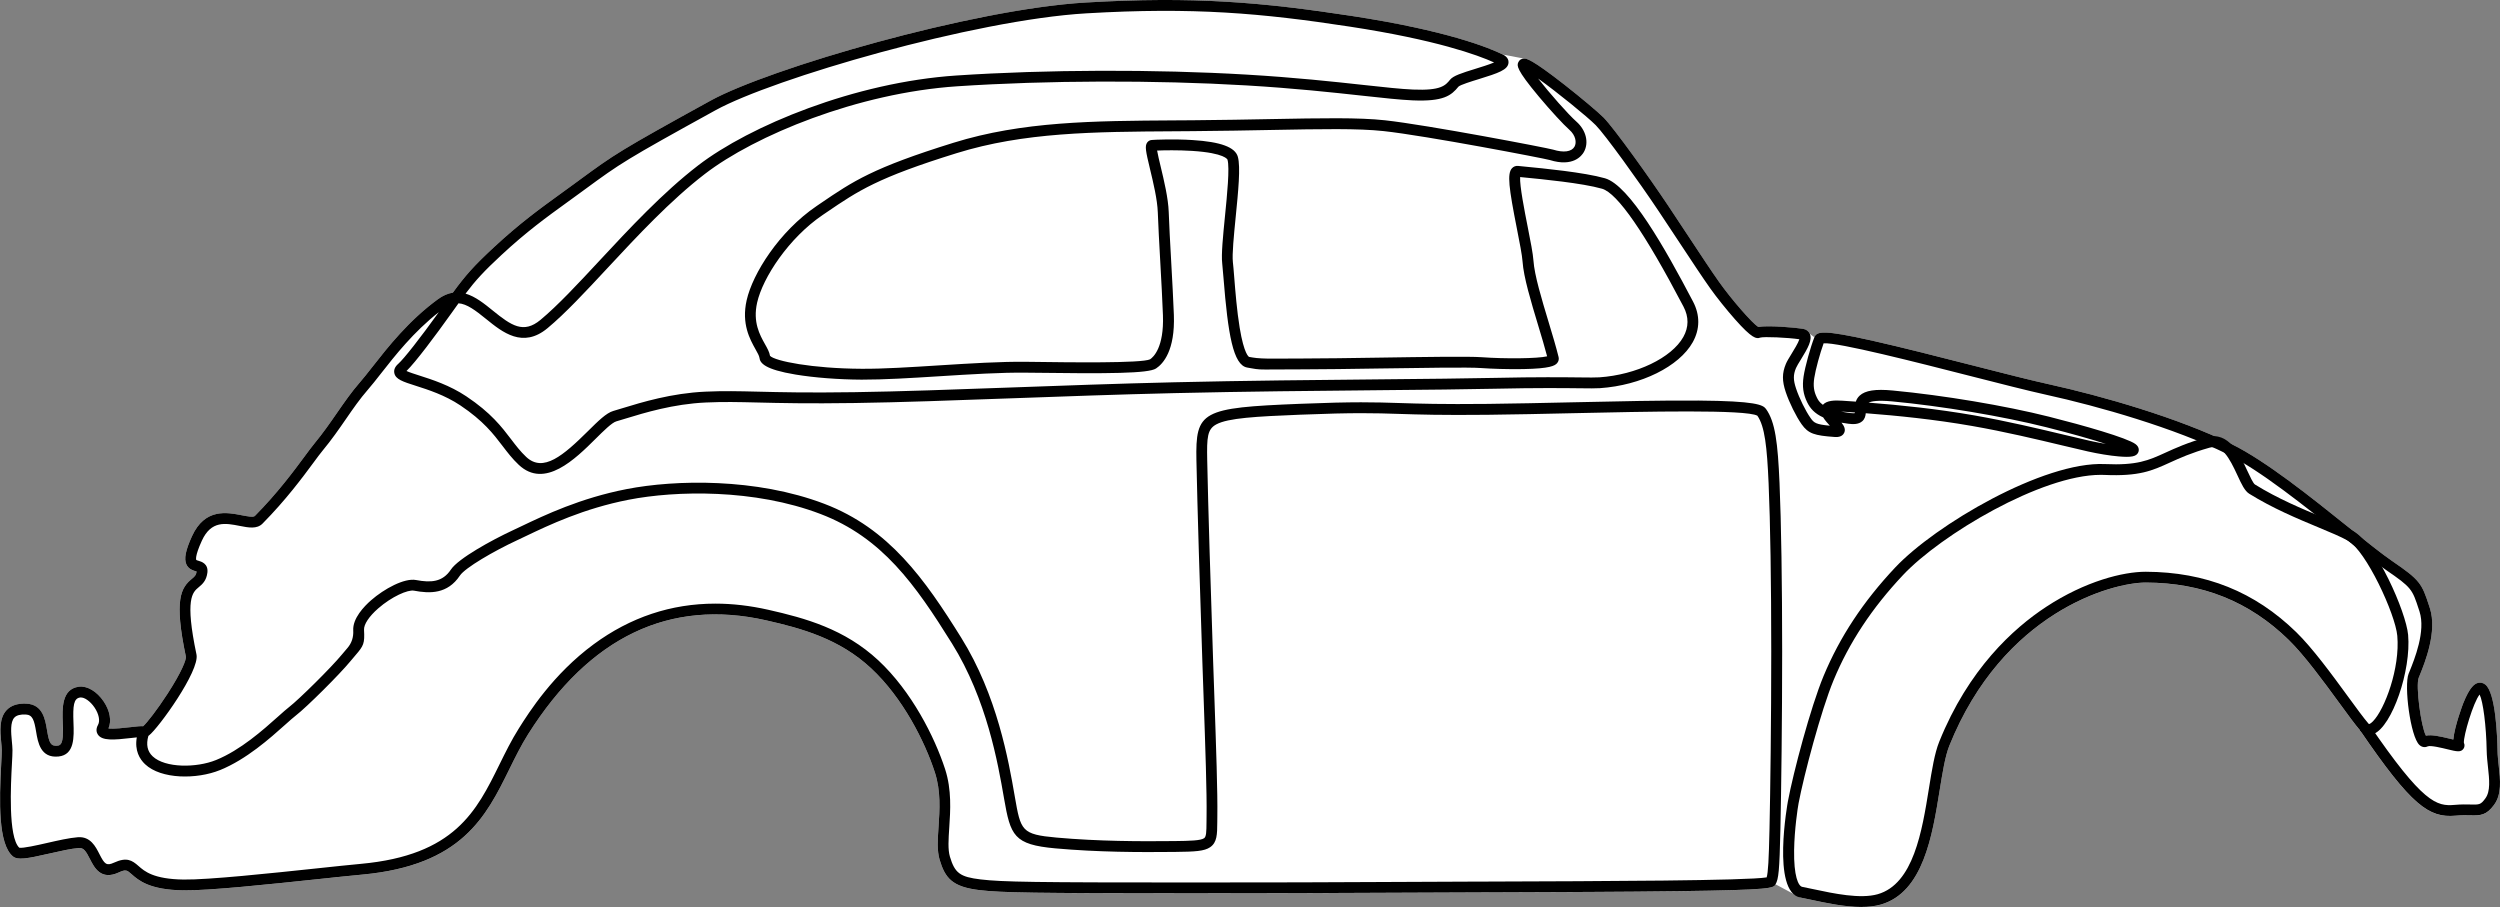
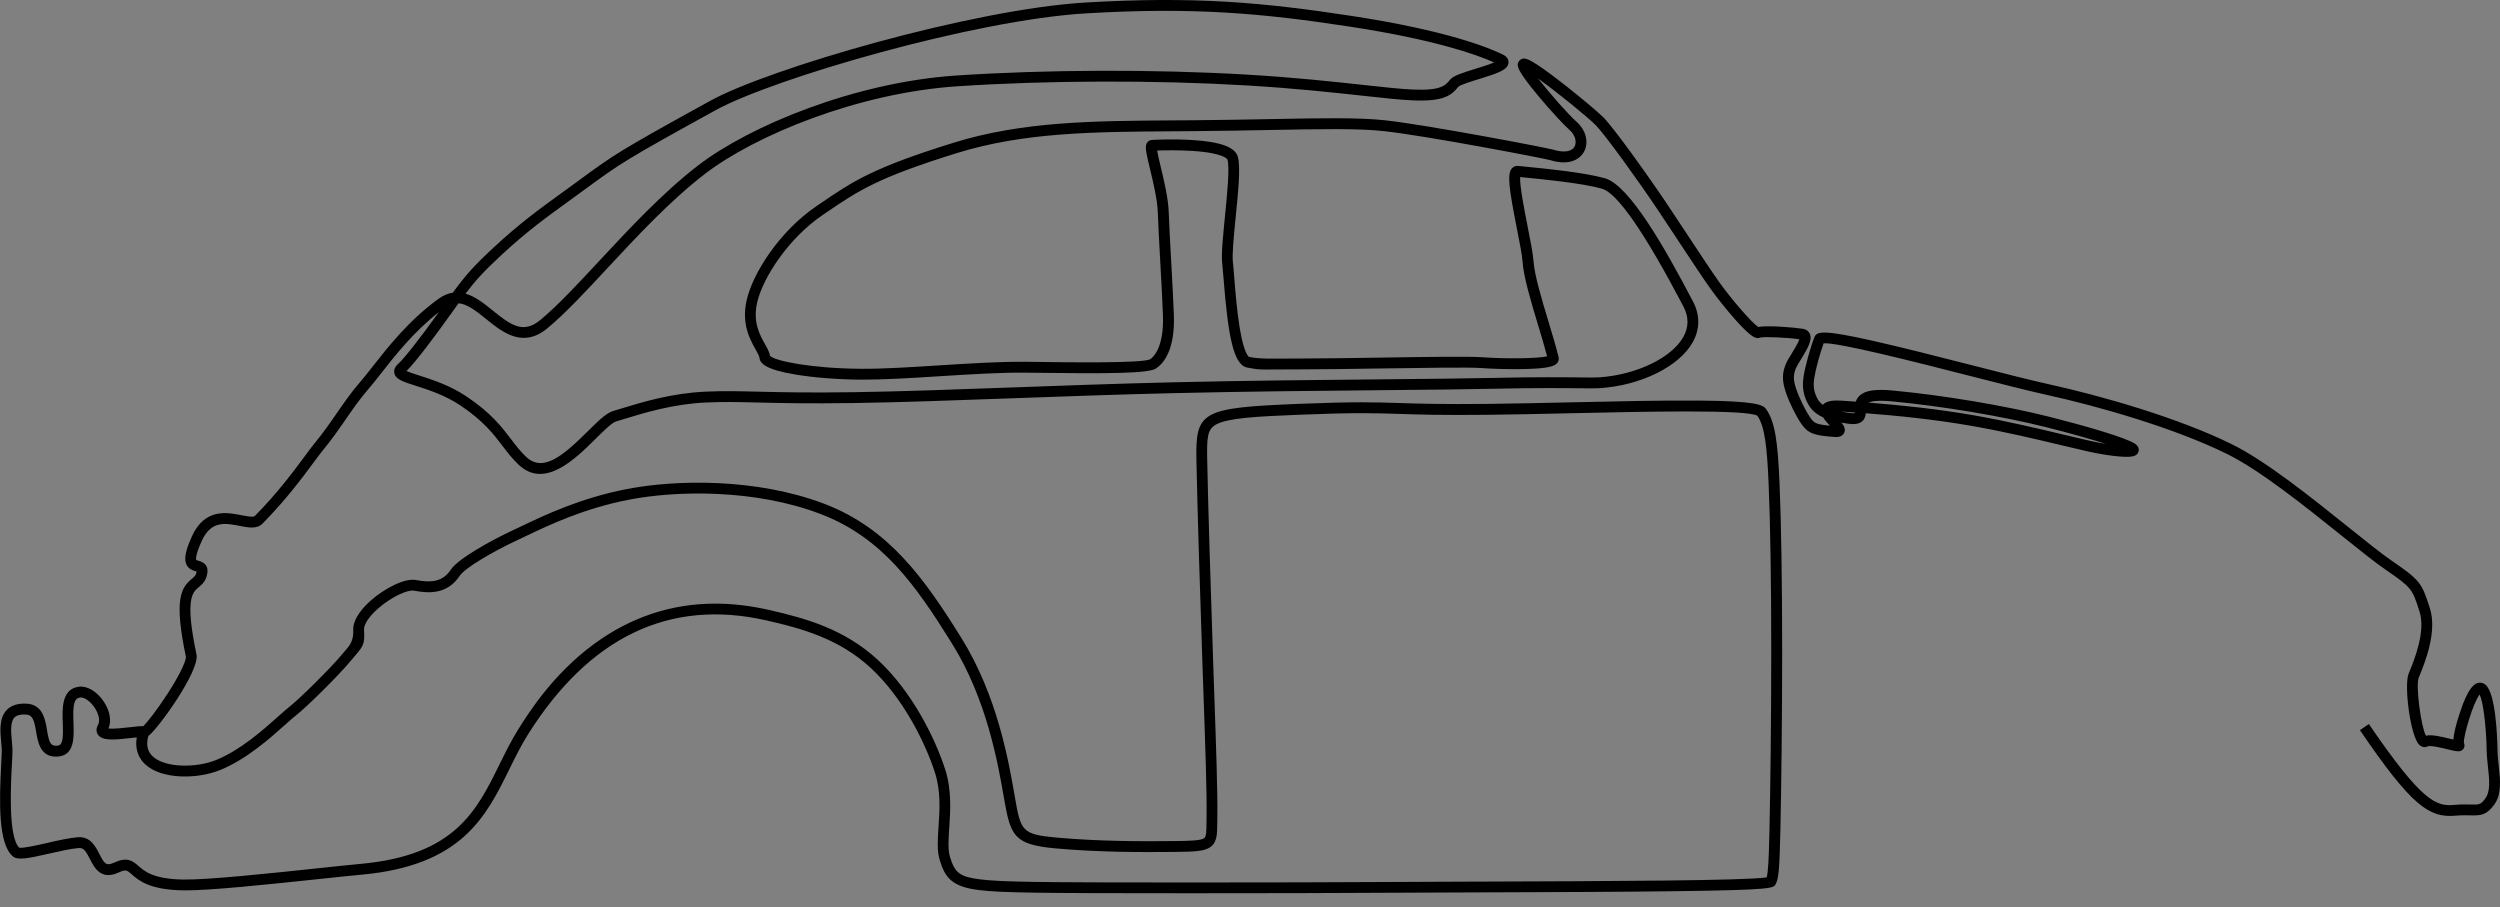
<svg xmlns="http://www.w3.org/2000/svg" id="Capa_2" data-name="Capa 2" viewBox="0 0 1240 449.86">
  <rect x="0" y="0" width="1240" height="449.86" fill="#808080" stroke="none" />
  <defs>
    <style>      .cls-1 {        fill: #fff;      }    </style>
  </defs>
  <g id="Chasis">
    <g>
-       <path class="cls-1" d="M1170.69,362.42c-2.52-2.92-6.18-7.94-10.42-13.74-7.69-10.53-17.26-23.63-25.08-31.26-19.53-19.03-42.69-28.34-70.81-28.44h-.11c-16.96,0-70.83,14.81-97.42,80.97h0c-2.06,5.12-3.38,13.34-4.78,22.03-3.64,22.59-8.18,50.71-29.24,56.73-2.89.82-6.13,1.16-9.52,1.16-8.27,0-17.46-1.96-24.74-3.52-2.03-.43-3.95-.84-5.64-1.17l-12.25-6.56c-1.06,1.92-1.54,2.8-48.33,3.42-26.76.36-61.18.47-94.46.58h-2.76c-23.38.08-39.01.16-52.71.23-25.49.13-43.91.22-92.27.22-76.77,0-93.34-.25-104.28-1.55-13.58-1.61-17.09-5.96-19.82-15.1-1.33-4.46-.96-9.97-.53-16.36.56-8.28,1.19-17.67-1.81-26.9-5-15.4-15.95-37.07-31.67-51.7-15.73-14.63-34.36-19.76-52.1-23.77-47.83-10.8-87.53,8.2-117.99,56.49-3.5,5.54-6.46,11.56-9.32,17.38-11.54,23.46-23.48,47.71-73.05,52.27-5.43.5-13.02,1.31-21.82,2.24-24.13,2.56-54.17,5.74-66.73,5.57-16.93-.24-22.27-4.94-25.8-8.05-2.31-2.03-2.79-2.46-6.43-.79-8.77,4.02-12.04-2.45-14.21-6.74-1.98-3.91-3.1-5.62-5.5-5.42-3.88.3-9.3,1.54-14.55,2.74-11.32,2.59-15.82,3.37-18.18,1.38-7.25-6.13-6.77-26.95-5.75-45.98.16-3.02.29-5.41.27-6.65-.02-1.15-.15-2.53-.29-3.98-.5-5.32-1.12-11.94,2.75-15.98,2.2-2.3,5.48-3.35,9.77-3.14,8.08.4,9.3,7.74,10.2,13.09,1.09,6.51,1.82,8.11,5.24,7.76,2.58-.26,2.87-3.53,2.58-11.25-.27-7.12-.64-16.87,8.01-18,4.11-.54,8.92,2.33,12.27,7.29,3.13,4.63,4,9.68,2.39,13.42,2.49.34,8.02-.31,10.9-.65,3.19-.37,5.05-.57,6.32-.48,1.86-1.7,6.83-7.99,12.11-16.14,7.08-10.94,9.31-16.95,9.07-18.32-6.01-28.53-2.4-34.18,2.93-38.61,1.42-1.18,2.14-1.78,2.39-3.64-.17-.06-.37-.11-.53-.16-1.29-.37-3.46-1-4.53-3.34-1.28-2.78-.45-6.98,2.76-14.02,6.38-13.99,17.38-11.83,24.66-10.4,2.56.5,5.75,1.13,6.52.36,11.26-11.38,19.41-22.4,24.8-29.7,1.93-2.61,3.45-4.67,4.66-6.13,4.36-5.26,7.89-10.37,11.3-15.32,3.64-5.27,7.08-10.26,11.23-15,1.9-2.18,3.99-4.85,6.42-7.94,7.53-9.6,17.84-22.76,32.36-33.39,2.58-1.89,5.05-2.91,7.43-3.28,6.29-8.58,10.41-13.27,20.56-22.69,12.69-11.77,22.64-18.97,33.17-26.58,1.93-1.4,3.9-2.82,5.91-4.29l3-2.2c17.53-12.84,19.78-14.49,65.13-39.45,28.88-15.9,129.74-45.38,186.13-48.7,53.66-3.16,87.72-.11,131.8,6.63,47.37,7.24,68.32,15.83,75.13,19.18l10.54,1.99c1.13.02,3.48.05,19.95,12.94,8.06,6.31,16.78,13.63,19.44,16.32,5.16,5.22,22.65,29.63,31.92,43.54,3.83,5.75,7.35,11.08,10.55,15.93,6.21,9.41,11.11,16.84,14.85,22.11,6.19,8.72,16.45,20.48,19.39,22.28,4.66-.89,18.35.27,22.25.93,1.54.26,2.72,1.12,3.31,2.43l2.3,1.74c1.17-2.95,4.36-3.75,28.49,1.65,14.45,3.23,33.33,8.06,49.99,12.32,14.83,3.79,28.84,7.37,37.62,9.3,26.63,5.85,64.52,16.75,90.98,29.81,16.92,8.35,39.61,26.54,57.84,41.16,8.85,7.09,16.48,13.22,21.64,16.75,13.83,9.46,14.7,11.03,18.4,22.43l.3.94c3.78,11.61-2.42,26.91-5.07,33.44l-.46,1.13c-1.54,3.87,1.11,24.04,3.57,28.69,2.84-.59,6.88.28,12.05,1.55.49.12,1.03.25,1.56.38.57-6.67,4.82-17.78,4.88-17.92,3.32-8.35,5.76-9.85,7.51-10.22,1.23-.26,2.47.05,3.49.87,5.15,4.1,5.93,25.98,6.04,32.58.05,2.59.34,5.29.62,7.91.75,6.86,1.52,13.95-2.32,19.18-3.8,5.17-6.64,5.35-11.72,5.22-1.91-.05-4.29-.11-7.44.17-13.09,1.15-21.76-4.83-47.4-42.43l.18.24Z" />
      <path d="M1239.39,380.04c-.28-2.62-.58-5.33-.62-7.91-.11-6.61-.89-28.48-6.04-32.58-1.03-.82-2.27-1.13-3.49-.87-1.75.37-4.19,1.87-7.51,10.22-.06.14-4.31,11.25-4.88,17.92-.53-.13-1.08-.26-1.56-.38-5.17-1.27-9.21-2.14-12.05-1.55-2.46-4.65-5.11-24.82-3.57-28.69l.46-1.13c2.65-6.53,8.84-21.83,5.07-33.44l-.3-.94c-3.7-11.4-4.57-12.97-18.4-22.43-5.16-3.53-12.79-9.65-21.64-16.75-18.23-14.62-40.92-32.82-57.84-41.16-26.47-13.06-64.35-23.96-90.98-29.81-8.78-1.93-22.79-5.51-37.62-9.3-16.66-4.26-35.54-9.08-49.99-12.32-24.13-5.4-27.32-4.6-28.49-1.65-1.96,4.92-4.66,14.73-5.36,19.44-.74,4.96-.2,8.8,1.78,12.82,1.48,3.01,3.64,5.55,7.94,7.5.87,1.42,2.12,2.81,3.3,4.12-7.03-.65-7.91-1.47-9.57-3.83-2.46-3.48-5.61-9.88-7.17-14.57-1.44-4.32-1.46-6.79-.06-10.18.37-.91,1.41-2.59,2.41-4.21,3.57-5.8,5.81-9.82,4.44-12.83-.59-1.3-1.77-2.17-3.31-2.43-3.9-.66-17.59-1.82-22.25-.93-2.94-1.8-13.2-13.55-19.39-22.28-3.74-5.27-8.65-12.71-14.85-22.11-3.2-4.85-6.72-10.18-10.55-15.93-9.27-13.91-26.76-38.32-31.92-43.54-2.66-2.69-11.38-10.01-19.44-16.32-16.47-12.89-18.82-12.93-19.95-12.94-1.36-.04-2.49.74-2.96,1.95-.58,1.5-1.24,3.21,10.29,16.97,5.66,6.76,12.14,13.81,15.07,16.39,3.2,2.82,3.71,6.35,2.57,8.38-1.43,2.55-5.4,3.1-10.61,1.48-2.67-.83-62.47-12.28-83.4-14.56-13.05-1.42-31.31-1.07-56.59-.59-11.36.22-24.23.46-38.51.58-3.15.02-6.26.05-9.34.06-40.46.26-75.4.49-109.6,11.11-40.05,12.44-49.78,19.06-65.89,30.03l-1.98,1.35c-18.53,12.59-31.7,33.45-34.69,46.69-2.66,11.76,1.6,19.37,4.42,24.41.93,1.66,1.81,3.23,1.91,4.12.31,2.71,2.68,5.83,17.9,8.36,9.33,1.55,21.28,2.47,32.79,2.53,10.98.03,24.5-.8,38.79-1.7,15.04-.95,30.6-1.93,42.95-1.76l1.8.02c39.34.54,58.72.37,62.47-2.1,3.59-2.36,9.51-8.94,8.86-26.58-.28-7.48-.81-17.14-1.33-26.48-.52-9.36-1.01-18.2-1.22-24.52-.24-6.91-2.33-15.63-4.01-22.63-.65-2.71-1.42-5.91-1.75-7.88,3.41-.14,10.27-.28,17.32.16,16.48,1.05,17.59,4.34,17.6,4.38,1.13,4.04-.19,17.33-1.26,28.01-.97,9.78-1.9,19.01-1.37,23.44.19,1.59.4,4.21.64,7.23,2.23,27.88,4.77,43.21,11.78,44.41.7.12,1.29.22,1.8.32,3.87.69,4.02.69,11.69.63,3.15-.02,7.6-.06,14.17-.06,9.65,0,23.98-.22,37.84-.43,21.77-.33,44.29-.68,50.49-.22,4.91.36,13.26.66,20.85.52,13.45-.25,15.76-1.67,16.87-2.98.71-.84.97-1.92.72-2.96-1.23-5.03-3.04-11.03-4.96-17.39-3.45-11.43-7.02-23.25-7.51-30.41-.24-3.52-1.45-9.67-2.86-16.79-1.55-7.85-4.05-20.5-3.75-24.72.58.06,1.25.12,2.01.2,8.64.84,28.86,2.79,38.61,5.59,7.63,2.19,21.23,21.87,40.41,58.49,2.67,5.1,2.64,10.16-.09,15.04-5.79,10.35-23.3,18.77-41.65,20.02-1.94.13-5.06.1-9.79.04-7.81-.09-20.89-.24-42.06.23-14.24.32-33.76.5-56.38.72-31.77.3-67.79.64-102.68,1.46-28.51.67-55.42,1.65-81.44,2.6-27.91,1.01-54.26,1.97-77.15,2.31-23.1.35-36.83.01-47.86-.26-9.82-.24-16.91-.41-26.07,0-16.79.76-31.46,5.25-41.18,8.22-1.65.5-3.14.96-4.48,1.35-3.49,1.01-7.48,4.97-12.55,9.99-12.21,12.1-22.22,20.73-30.65,12.81-2.89-2.72-5.11-5.64-7.47-8.74-4.69-6.16-10.01-13.15-22.23-21.31-8.25-5.51-17.02-8.31-23.42-10.36-2.21-.7-4.82-1.54-6.26-2.21,4.42-4.25,14.37-17.54,22.44-28.87,1.22-1.71,2.33-3.26,3.37-4.71,4.17.31,8.35,3.46,13.72,7.82,8.09,6.55,18.15,14.71,30.41,4.54,8.8-7.29,18.99-18.25,29.79-29.86,14.6-15.69,31.14-33.48,48.29-46.66,24.88-19.13,75.87-40.2,125.17-43.47,44.52-2.96,98.1-3.12,143.33-.44,23.8,1.41,42.62,3.47,57.74,5.12,10.37,1.13,18.55,2.03,24.77,2.3,15.43.68,19.2-2.43,22.77-6.82,1-.92,6.47-2.61,10.09-3.72,9.74-3.01,14.44-4.61,14.72-8.13.08-.96-.18-2.77-2.79-4.05-6.81-3.35-27.75-11.94-75.13-19.18-44.08-6.74-78.15-9.8-131.8-6.63-56.39,3.32-157.26,32.81-186.13,48.7-45.35,24.96-47.6,26.61-65.13,39.45l-3,2.2c-2.02,1.47-3.98,2.89-5.91,4.29-10.53,7.62-20.47,14.81-33.17,26.58-10.16,9.42-14.28,14.1-20.56,22.69-2.38.37-4.85,1.39-7.43,3.28-14.52,10.63-24.83,23.79-32.36,33.39-2.43,3.09-4.52,5.77-6.42,7.94-4.14,4.75-7.58,9.73-11.23,15-3.41,4.94-6.95,10.06-11.3,15.32-1.21,1.46-2.73,3.52-4.66,6.13-5.39,7.29-13.54,18.32-24.8,29.7-.76.77-3.95.14-6.52-.36-7.28-1.43-18.27-3.6-24.66,10.4-3.21,7.05-4.04,11.24-2.76,14.02,1.07,2.33,3.24,2.96,4.53,3.34.16.05.36.1.53.16-.25,1.86-.97,2.46-2.39,3.64-5.33,4.43-8.93,10.09-2.93,38.61.23,1.37-1.99,7.38-9.07,18.32-5.28,8.16-10.25,14.44-12.11,16.14-1.27-.09-3.13.11-6.32.48-2.88.34-8.41.98-10.9.65,1.62-3.74.74-8.79-2.39-13.42-3.35-4.96-8.16-7.82-12.27-7.29-8.65,1.13-8.28,10.88-8.01,18,.29,7.72,0,10.99-2.58,11.25-3.42.34-4.16-1.25-5.24-7.76-.89-5.36-2.12-12.69-10.2-13.09-4.29-.21-7.57.84-9.77,3.14-3.87,4.04-3.25,10.66-2.75,15.98.14,1.46.27,2.84.29,3.98.02,1.24-.11,3.62-.27,6.65-1.02,19.03-1.5,39.85,5.75,45.98,2.36,1.99,6.86,1.21,18.18-1.38,5.25-1.2,10.67-2.44,14.55-2.74,2.39-.2,3.52,1.51,5.5,5.42,2.17,4.28,5.44,10.75,14.21,6.74,3.64-1.67,4.12-1.24,6.43.79,3.53,3.11,8.87,7.81,25.8,8.05,12.55.17,42.59-3.01,66.73-5.57,8.8-.93,16.39-1.74,21.82-2.24,49.57-4.57,61.5-28.82,73.05-52.27,2.86-5.82,5.82-11.83,9.32-17.38,30.46-48.29,70.16-67.29,117.99-56.49,17.74,4.01,36.37,9.14,52.1,23.77,15.73,14.63,26.67,36.3,31.67,51.7,3,9.24,2.37,18.62,1.81,26.9-.43,6.38-.8,11.9.53,16.36,2.73,9.14,6.24,13.49,19.82,15.1,10.95,1.3,27.51,1.55,104.28,1.55,48.37,0,66.78-.09,92.27-.22,13.7-.07,29.34-.14,52.71-.22h2.76c33.29-.12,67.7-.23,94.46-.59,46.79-.62,47.28-1.5,48.33-3.42,1.48-2.69,1.94-6.39,2.4-27.31.42-19.03.87-54.72.87-88.09s-.47-64.23-1.31-83.68c-.86-19.77-2.09-30.3-6.73-36.7-1.49-2.05-5.15-3.91-33.35-4.14-17.49-.14-40.37.37-62.5.86-14.39.32-29.28.65-42.13.79-22.89.24-34.03-.12-43.85-.43-12.29-.39-22-.71-49.31.39-48.95,1.97-51.83,3.54-51.35,28.05.45,22.54,1.8,66.45,2.95,99.97.19,5.54.38,10.89.56,16.03.95,27.23,1.7,48.74,1.52,60.53-.02,1.04-.02,2.01-.03,2.91-.03,4.86-.1,7.23-1.2,7.98-1.72,1.18-6.91,1.32-14.62,1.41-17.3.19-37.79.13-58.55-1.73-17.45-1.57-17.76-3.35-20.72-20.36l-.06-.35c-3.02-17.39-8.65-49.77-26.49-78.39-18.13-29.09-35.75-54.17-67.9-66.44-33.85-12.91-73.98-12.01-98.07-7.31-23.02,4.49-40.64,12.9-52.3,18.47-1.53.73-2.95,1.41-4.25,2.01-10.3,4.79-26.96,13.93-30.62,19.44-4.15,6.24-9.92,6.58-17.3,5.18-5.77-1.09-15.8,4.36-22.31,10.06-3.44,3.01-9.17,8.96-8.83,14.95q.28,5.06-2.89,8.73c-.76.88-1.66,1.93-2.74,3.23-5.4,6.57-21.46,22.39-26.03,25.91-1.44,1.11-3.26,2.74-5.57,4.8-7.42,6.63-18.63,16.65-30.81,21.6-9.75,3.96-25.27,4.01-31.46-1.84-2.63-2.49-3.32-5.81-2.11-10.13.09-.06.19-.13.28-.2,4.68-3.57,25.28-32.1,23.58-40.17-5.82-27.63-1.98-30.81,1.1-33.37,1.7-1.41,3.81-3.17,4.31-7.23.54-4.45-3.04-5.49-4.39-5.88-.38-.11-1.01-.29-1.13-.41-.04-.06-.85-1.63,2.77-9.55,4.62-10.13,11.79-8.71,18.72-7.35,4.42.87,8.59,1.69,11.38-1.14,11.53-11.66,19.82-22.87,25.3-30.28,1.88-2.54,3.36-4.55,4.48-5.89,4.51-5.44,8.11-10.65,11.59-15.69,3.55-5.15,6.91-10.01,10.85-14.52,1.99-2.28,4.13-5.01,6.6-8.16,6.86-8.75,16.08-20.51,28.62-30.34-9.32,12.97-17.27,23.1-20.13,25.64-1.63,1.44-2.28,2.99-1.94,4.61.65,3.09,4.2,4.23,10.64,6.28,6.1,1.95,14.44,4.62,22.07,9.71,11.47,7.66,16.5,14.27,20.93,20.09,2.5,3.28,4.86,6.38,8.07,9.4,12.88,12.12,28.07-2.94,38.12-12.91,3.97-3.94,8.08-8.01,10.25-8.64,1.35-.39,2.88-.86,4.55-1.37,9.45-2.89,23.74-7.27,39.84-7.99,8.97-.41,15.98-.23,25.69,0,11.07.27,24.86.61,48.07.26,22.94-.34,49.33-1.3,77.26-2.32,26.01-.94,52.9-1.92,81.38-2.59,34.86-.82,70.85-1.16,102.6-1.46,22.63-.21,42.18-.4,56.45-.72,21.09-.47,34.1-.32,41.88-.23,5.03.06,8.06.1,10.22-.05,20.35-1.39,39.26-10.76,45.98-22.77,3.62-6.48,3.68-13.45.16-20.17-13.96-26.65-31.54-57.68-43.7-61.17-10.22-2.93-30.79-4.92-39.58-5.77-1.56-.15-2.76-.27-3.49-.35-1.14-.13-2.24.29-3.02,1.13-2.48,2.7-1.61,9.55,2.45,30.14,1.31,6.65,2.55,12.94,2.77,16.11.52,7.78,4.19,19.89,7.72,31.61,1.69,5.59,3.29,10.9,4.47,15.45-4.8,1.15-21.08,1.27-32.39.44-6.45-.47-29.08-.13-50.97.21-13.84.21-28.15.43-37.76.43-6.59,0-11.05.03-14.21.06q-7.33.05-10.71-.55c-.52-.09-1.12-.2-1.79-.31-.1-.04-2.48-1.18-4.67-14.51-1.36-8.28-2.14-17.96-2.7-25.04-.26-3.21-.46-5.74-.66-7.43-.45-3.85.48-13.22,1.38-22.28,1.28-12.84,2.49-24.97,1.08-29.99-1.34-4.77-8.47-7.41-22.44-8.3-9.35-.59-19.01-.17-20.37-.03-.87.09-1.65.55-2.16,1.26-1.25,1.76-.7,4.36,1.4,13.11,1.63,6.76,3.65,15.18,3.87,21.55.22,6.38.71,15.25,1.23,24.64.52,9.31,1.05,18.94,1.32,26.38.59,15.99-4.78,20.79-6.38,21.84-4.06,2.02-40.13,1.52-59.51,1.26l-1.8-.02c-12.56-.17-28.22.82-43.36,1.77-14.19.9-27.6,1.76-38.43,1.69-24.5-.12-43.01-3.84-45.41-6.42-.29-1.86-1.33-3.71-2.52-5.83-2.56-4.58-6.07-10.84-3.87-20.59,2.8-12.41,15.71-32.04,32.47-43.42l1.99-1.35c15.7-10.69,25.18-17.14,64.46-29.33,33.43-10.38,68.01-10.61,108.04-10.86,3.08-.02,6.2-.04,9.35-.07,14.31-.11,27.2-.36,38.57-.58,25.08-.48,43.2-.82,55.9.56,21.19,2.31,79.81,13.58,82.38,14.35,11.58,3.61,15.86-2.13,16.9-3.98,2.61-4.64,1.09-10.83-3.69-15.06-4.07-3.6-13.31-14.08-19.01-21.38,9.36,6.71,24.38,18.89,28.6,23.15,4.52,4.57,21.25,27.71,31.27,42.74,3.83,5.74,7.34,11.07,10.54,15.91,6.24,9.45,11.16,16.91,14.96,22.26,3.15,4.44,8.08,10.6,12.27,15.34,8.53,9.64,10.67,9.83,12.51,9.1,1.89-.56,13.45-.05,19.44.82-.57,1.84-2.77,5.41-3.91,7.26-1.21,1.97-2.26,3.67-2.8,4.99-1.9,4.61-1.91,8.39-.06,13.93,1.73,5.19,5.12,12.06,7.88,15.97,3.34,4.73,6.47,5.6,16.29,6.31.91.07,3.68.27,4.79-1.99.85-1.74.07-3.37-1.3-5.1,1.08.19,2.22.37,3.44.53,2.21.29,5,.41,6.88-1.27,1.25-1.12,1.61-2.58,1.71-3.94,15.64,1.2,34.08,3.05,52.76,6.32,16.27,2.84,32.22,6.66,45.03,9.72,4.78,1.14,8.91,2.13,12.39,2.91,5.28,1.18,10.81,2.08,15.18,2.46,6.39.57,8.86.06,9.8-1.99.18-.39.94-2.42-1.38-4.13-4.21-3.11-25.72-9.25-42.86-13.57-21.86-5.51-52.32-10.61-77.59-13-8.54-.81-13.58-.02-16.35,2.54-.99.92-1.57,1.95-1.9,2.98-2.33-.17-4.58-.32-6.75-.46-3.74-.25-7.7-.16-9.59,2.04-1.85-1.31-2.5-2.63-3-3.64-1.5-3.04-1.86-5.75-1.28-9.65.59-4.02,2.88-12.41,4.65-17.22,7.25-.51,46.35,9.48,72.54,16.17,14.87,3.8,28.93,7.39,37.8,9.34,26.32,5.78,63.72,16.54,89.76,29.38,16.39,8.09,38.83,26.08,56.85,40.54,8.93,7.16,16.64,13.35,21.97,16.99,12.78,8.74,13.04,9.56,16.32,19.65l.31.94c3.17,9.74-2.51,23.76-4.94,29.75l-.47,1.16c-2.33,5.85.89,31.17,5.36,35.3,1.21,1.12,2.75,1.38,4.13.7,1.4-.61,7.32.84,9.85,1.46,4.52,1.11,6.58,1.61,7.9-.3.48-.7.75-1.81.19-2.95-.24-3.5,4.66-20.04,7.8-23.91,1.72,3.45,3.29,15.53,3.5,27.7.05,2.83.36,5.66.66,8.4.66,6.1,1.29,11.87-1.31,15.41-2.31,3.15-2.97,3.13-7.25,3.03-2.04-.05-4.59-.11-8.04.19-8.86.77-15.65-.75-42.49-40.1l-4.45,3.03c25.65,37.6,34.32,43.58,47.4,42.43,3.15-.28,5.53-.22,7.44-.17,5.09.13,7.92-.05,11.72-5.22,3.84-5.23,3.07-12.32,2.32-19.18ZM248.78,126.42c12.45-11.55,22.27-18.65,32.66-26.17,1.94-1.4,3.91-2.83,5.93-4.31l3.01-2.2c17.28-12.66,19.5-14.28,64.55-39.08,28.48-15.67,128.09-44.76,183.85-48.04,53.18-3.13,86.96-.1,130.67,6.58,42.75,6.54,63.41,14.07,71.62,17.78-2.47,1.05-6.49,2.29-9.2,3.13-7.01,2.16-11.05,3.48-12.62,5.41-2.3,2.83-4.47,5.51-18.41,4.9-6.04-.26-14.15-1.15-24.42-2.27-15.18-1.66-34.07-3.72-58.01-5.14-45.44-2.69-99.28-2.53-144.01.44-50.38,3.34-102.57,24.96-128.1,44.58-17.51,13.46-34.21,31.42-48.95,47.26-10.67,11.48-20.76,22.31-29.28,29.38-8.44,7-14.46,2.82-23.59-4.58-4.18-3.39-8.66-7.02-13.57-8.45,5.05-6.67,9.19-11.17,17.86-19.21ZM109.17,381.95c13.04-5.3,24.68-15.69,32.37-22.57,2.14-1.91,3.98-3.56,5.27-4.55,5.27-4.06,21.62-20.32,26.91-26.76,1.04-1.27,1.92-2.28,2.65-3.14,4.01-4.65,4.56-5.77,4.19-12.54-.15-2.67,2.47-6.64,7-10.6,6.75-5.91,14.78-9.4,17.76-8.82,7.82,1.49,16.64,1.76,22.79-7.48,2.57-3.86,16.75-12.12,28.41-17.54,1.32-.61,2.75-1.3,4.3-2.04,11.41-5.45,28.67-13.68,51.01-18.04,23.39-4.56,62.34-5.45,95.12,7.06,30.63,11.69,47.01,34.99,65.24,64.25,17.28,27.73,22.79,59.44,25.75,76.47l.06.35c3.22,18.5,4.77,22.93,25.54,24.8,21,1.89,41.66,1.95,59.09,1.76,10.23-.11,14.69-.36,17.6-2.34,3.47-2.38,3.5-6.36,3.54-12.39,0-.89.01-1.84.03-2.86.18-11.92-.57-33.49-1.52-60.8-.18-5.14-.37-10.49-.56-16.03-1.14-33.5-2.5-77.38-2.94-99.89-.23-11.45.07-15.36,4.52-17.76,5.83-3.15,19.62-3.92,41.66-4.8,27.12-1.09,36.74-.78,48.92-.39,9.88.32,21.08.68,44.08.44,12.88-.13,27.78-.47,42.19-.79,36.32-.81,85.97-1.92,91.51,1.25,3.7,5.31,4.78,15.53,5.57,33.58.84,19.38,1.31,49.01,1.31,83.45s-.45,68.97-.87,87.98c-.34,15.3-.68,21.49-1.4,23.97-9.74,1.65-80.89,1.89-138.44,2.08h-2.76c-23.38.09-39.02.16-52.72.23-25.48.13-43.89.22-92.24.22-76.5,0-92.97-.24-103.65-1.51-10.29-1.22-12.86-3.12-15.3-11.3-1.05-3.53-.71-8.59-.32-14.46.56-8.33,1.26-18.7-2.06-28.93-5.21-16.04-16.65-38.65-33.13-53.98-16.71-15.54-36.12-20.91-54.58-25.08-9-2.03-17.75-3.05-26.25-3.05-21.92,0-42.14,6.74-60.36,20.16-20.14,14.84-32.04,33.7-37.12,41.75-3.65,5.79-6.67,11.93-9.6,17.87-11.39,23.14-22.15,45-68.71,49.29-5.46.5-13.08,1.31-21.9,2.25-22.73,2.41-53.85,5.72-66.09,5.54-14.94-.21-19.38-4.12-22.32-6.71-3.27-2.88-5.89-4.55-12.23-1.65-3.69,1.69-4.65.7-7.17-4.27-1.89-3.73-4.47-8.85-10.72-8.36-4.27.33-9.89,1.62-15.33,2.86-4.74,1.08-11.83,2.7-13.71,2.34-5.59-5.34-4.18-31.49-3.65-41.4.17-3.13.3-5.6.28-7.03-.02-1.35-.16-2.83-.31-4.39-.4-4.23-.89-9.5,1.28-11.76,1.07-1.12,2.96-1.61,5.62-1.49,3.39.17,4.18,2.75,5.15,8.6.87,5.23,2.19,13.12,11.09,12.23,8.03-.81,7.69-9.68,7.42-16.81-.32-8.44.07-12.03,3.33-12.46,2-.26,4.99,1.82,7.11,4.96,2.15,3.18,2.85,6.63,1.75,8.59-1.32,2.34-.62,4.03-.09,4.83,2.1,3.15,7.71,2.74,16.71,1.69.81-.1,1.74-.2,2.6-.29-1.15,6.58,1.46,10.81,4.09,13.3,7.96,7.54,25.66,7.6,37.18,2.92ZM938.24,199.06c25.02,2.36,55.16,7.41,76.78,12.86,12.35,3.11,22.4,5.98,29.49,8.26-2.34-.38-4.94-.87-7.74-1.49-3.44-.77-7.55-1.75-12.31-2.89-12.89-3.08-28.93-6.92-45.36-9.79-18.5-3.23-36.73-5.09-52.28-6.3,1.4-.67,4.51-1.29,11.42-.64ZM913.39,204.14c2.14.14,4.36.29,6.66.45,0,.12-.01.22-.03.31-.3.07-1.01.15-2.49-.05-1.65-.22-3.13-.47-4.45-.74.1,0,.21.01.32.02Z" />
-       <path d="M923.3,449.86c-8.27,0-17.46-1.96-24.74-3.52-2.03-.43-3.95-.84-5.64-1.17-14.35-2.75-6.2-47.26-6.12-47.71,2.67-14.31,11.27-46.7,17.67-62.11,8.05-19.39,19.68-37.01,35.55-53.87,19.9-21.12,73.53-52.67,103.97-51.3,16.09.72,21.63-1.81,30.03-5.64,4.89-2.23,10.98-5.01,20.47-7.69,11.03-3.11,16.55,8.82,20.21,16.71,1.21,2.61,2.86,6.19,3.76,6.75,11.27,7.01,23.54,12.12,33.41,16.23,6.13,2.55,11.43,4.76,15.34,6.92,11.36,6.26,26.2,40.02,27.22,51.43,1.58,17.74-7.96,45.28-17,49.1-2.5,1.05-4.95.47-6.73-1.6-2.52-2.92-6.18-7.94-10.42-13.74-7.69-10.53-17.26-23.63-25.08-31.26-19.53-19.03-42.69-28.34-70.81-28.44h-.11c-16.96,0-70.83,14.81-97.42,80.97h0c-2.06,5.12-3.38,13.34-4.78,22.03-3.64,22.59-8.18,50.71-29.24,56.73-2.89.82-6.13,1.16-9.52,1.16ZM1041.91,235.53c-29.34,0-79.14,29.66-97.97,49.65-15.42,16.37-26.71,33.46-34.5,52.24-6.17,14.86-14.77,47.27-17.35,61.03-.43,2.28-2.05,12.89-2.21,23.21-.2,12.85,2.06,17.85,4.05,18.23,1.75.33,3.69.75,5.75,1.19,9.72,2.08,23.03,4.92,31.66,2.45,17.77-5.08,22-31.32,25.4-52.41,1.51-9.39,2.82-17.5,5.1-23.18l2.5,1-2.5-1c14.48-36.05,36.81-56.28,52.99-66.9,19.59-12.87,38.33-17.45,49.41-17.45h.15c29.59.11,53.98,9.92,74.55,29.97,8.15,7.94,17.87,21.25,25.67,31.94,4.17,5.71,7.77,10.64,10.15,13.4.17.2.27.24.27.24,0,0,.64-.03,1.95-1.36,5.85-5.96,13.5-26.4,12.08-42.4-.96-10.84-15.53-42.28-24.46-47.2-3.66-2.02-8.83-4.17-14.81-6.66-10.04-4.18-22.55-9.39-34.18-16.63-2.26-1.41-3.83-4.79-5.8-9.06-4.1-8.87-7.73-15.52-13.86-13.79-9.1,2.57-14.73,5.14-19.7,7.4-8.78,4.01-15.12,6.9-32.51,6.12-.6-.03-1.22-.04-1.84-.04Z" />
    </g>
  </g>
</svg>